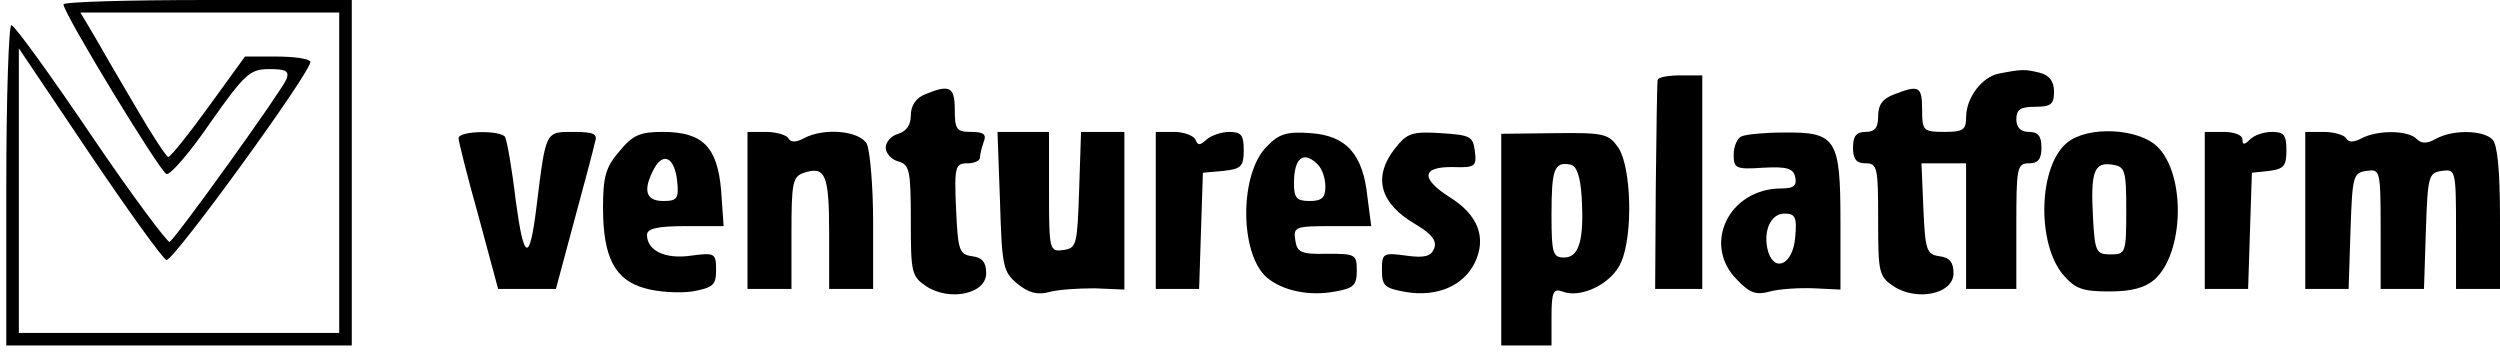
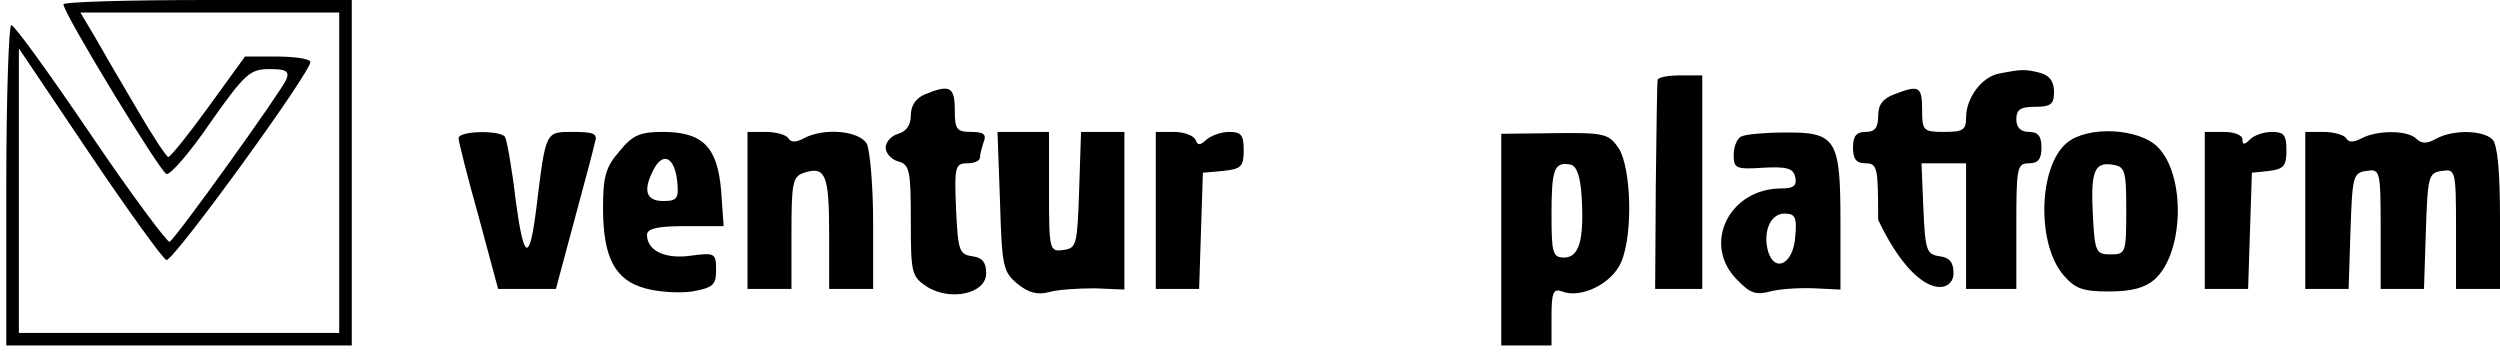
<svg xmlns="http://www.w3.org/2000/svg" width="290" height="41" viewBox="0 0 290 41" fill="none">
  <path d="M7.361 0.51C7.434 1.676 18.582 19.965 19.311 20.183C19.748 20.329 22.08 17.633 24.411 14.209C28.419 8.525 29.002 8.015 31.26 8.015C33.155 8.015 33.592 8.234 33.228 9.181C32.718 10.492 20.477 27.543 19.675 28.053C19.456 28.198 15.303 22.661 10.567 15.666C5.831 8.671 1.678 2.915 1.313 2.915C1.022 2.915 0.73 11.294 0.73 21.495V40.075H20.768H40.806V20.038V4.66704e-05H24.047C14.866 4.66704e-05 7.288 0.219 7.361 0.51ZM39.348 20.038V38.618H20.768H2.188V22.078V5.611L10.421 17.852C14.939 24.555 18.946 30.093 19.311 30.166C20.185 30.239 36.434 7.869 35.997 7.141C35.778 6.776 33.956 6.558 31.989 6.558H28.419L24.193 12.387C21.934 15.52 19.821 18.143 19.529 18.216C19.311 18.216 17.635 15.666 15.813 12.533C13.992 9.472 11.806 5.683 10.931 4.153L9.328 1.457H24.338H39.348V20.038Z" fill="black" />
-   <path d="M231.927 8.525C229.887 8.889 228.066 11.367 228.066 13.626C228.066 15.083 227.701 15.301 225.515 15.301C223.111 15.301 222.965 15.156 222.965 12.751C222.965 9.982 222.601 9.837 219.759 10.93C218.375 11.44 217.865 12.168 217.865 13.48C217.865 14.791 217.5 15.301 216.407 15.301C215.315 15.301 214.95 15.811 214.95 17.123C214.95 18.434 215.315 18.945 216.407 18.945C217.792 18.945 217.865 19.455 217.865 25.502C217.865 31.623 217.938 32.06 219.686 33.226C222.382 34.975 226.608 34.1 226.608 31.696C226.608 30.457 226.171 29.874 225.005 29.728C223.475 29.51 223.33 29.073 223.111 24.191L222.892 18.945H225.515H228.066V26.231V33.517H230.98H233.895V26.231C233.895 19.455 233.968 18.945 235.352 18.945C236.445 18.945 236.809 18.434 236.809 17.123C236.809 15.811 236.445 15.301 235.352 15.301C234.405 15.301 233.895 14.791 233.895 13.844C233.895 12.678 234.405 12.387 236.081 12.387C237.902 12.387 238.267 12.095 238.267 10.638C238.267 9.472 237.757 8.744 236.664 8.452C234.915 8.015 234.551 8.015 231.927 8.525Z" fill="black" />
+   <path d="M231.927 8.525C229.887 8.889 228.066 11.367 228.066 13.626C228.066 15.083 227.701 15.301 225.515 15.301C223.111 15.301 222.965 15.156 222.965 12.751C222.965 9.982 222.601 9.837 219.759 10.93C218.375 11.44 217.865 12.168 217.865 13.48C217.865 14.791 217.5 15.301 216.407 15.301C215.315 15.301 214.95 15.811 214.95 17.123C214.95 18.434 215.315 18.945 216.407 18.945C217.792 18.945 217.865 19.455 217.865 25.502C222.382 34.975 226.608 34.1 226.608 31.696C226.608 30.457 226.171 29.874 225.005 29.728C223.475 29.51 223.33 29.073 223.111 24.191L222.892 18.945H225.515H228.066V26.231V33.517H230.98H233.895V26.231C233.895 19.455 233.968 18.945 235.352 18.945C236.445 18.945 236.809 18.434 236.809 17.123C236.809 15.811 236.445 15.301 235.352 15.301C234.405 15.301 233.895 14.791 233.895 13.844C233.895 12.678 234.405 12.387 236.081 12.387C237.902 12.387 238.267 12.095 238.267 10.638C238.267 9.472 237.757 8.744 236.664 8.452C234.915 8.015 234.551 8.015 231.927 8.525Z" fill="black" />
  <path d="M192.29 9.254C192.217 9.618 192.144 15.156 192.071 21.64L191.998 33.517H194.767H197.463V21.131V8.744H194.913C193.528 8.744 192.362 8.962 192.29 9.254Z" fill="black" />
  <path d="M107.331 10.93C106.238 11.367 105.655 12.241 105.655 13.407C105.655 14.5 105.145 15.229 104.198 15.52C103.396 15.739 102.74 16.467 102.74 17.123C102.74 17.779 103.396 18.507 104.198 18.726C105.509 19.09 105.655 19.746 105.655 25.575C105.655 31.623 105.728 32.06 107.476 33.226C110.172 34.975 114.398 34.1 114.398 31.696C114.398 30.457 113.961 29.874 112.795 29.728C111.265 29.51 111.12 29.073 110.901 24.191C110.682 19.309 110.828 18.945 112.213 18.945C113.014 18.945 113.67 18.653 113.67 18.289C113.67 17.924 113.888 17.123 114.107 16.467C114.471 15.593 114.107 15.301 112.65 15.301C110.974 15.301 110.755 15.01 110.755 12.751C110.755 10.055 110.172 9.764 107.331 10.93Z" fill="black" />
  <path d="M53.192 16.03C53.192 16.394 54.212 20.475 55.524 25.138L57.783 33.517H61.135H64.486L66.599 25.648C67.765 21.349 68.858 17.269 69.004 16.54C69.368 15.52 68.931 15.301 66.454 15.301C63.248 15.301 63.321 15.156 62.227 24.045C61.426 30.53 60.77 30.311 59.823 23.244C59.386 19.527 58.803 16.249 58.584 15.884C58.074 15.083 53.192 15.156 53.192 16.03Z" fill="black" />
  <path d="M71.846 17.56C70.243 19.382 69.951 20.548 69.951 24.118C69.951 29.874 71.336 32.497 74.833 33.445C76.363 33.882 78.768 34.028 80.298 33.809C82.702 33.372 83.067 33.08 83.067 31.331C83.067 29.364 82.921 29.291 80.152 29.656C77.165 30.093 75.052 29.073 75.052 27.251C75.052 26.523 76.218 26.231 79.496 26.231H83.941L83.65 22.078C83.212 17.05 81.537 15.301 76.873 15.301C74.25 15.301 73.376 15.666 71.846 17.56ZM78.549 20.985C78.768 23.025 78.549 23.317 76.946 23.317C74.906 23.317 74.542 22.078 75.853 19.6C76.946 17.56 78.258 18.289 78.549 20.985Z" fill="black" />
  <path d="M86.71 24.409V33.517H89.26H91.81V27.032C91.81 21.131 91.956 20.475 93.268 20.038C95.745 19.236 96.182 20.256 96.182 27.032V33.517H98.733H101.283V25.794C101.283 21.568 100.918 17.487 100.554 16.686C99.68 15.156 95.599 14.791 93.268 16.03C92.32 16.54 91.738 16.54 91.446 16.03C91.228 15.666 90.062 15.301 88.823 15.301H86.71V24.409Z" fill="black" />
  <path d="M116.001 23.389C116.22 30.967 116.366 31.55 118.042 32.934C119.28 33.955 120.373 34.246 121.685 33.882C122.705 33.59 125.037 33.444 127.004 33.444L130.428 33.59V24.409V15.301H127.878H125.401L125.182 22.005C124.964 28.417 124.891 28.781 123.361 29C121.758 29.218 121.685 29.073 121.685 22.296V15.301H118.697H115.71L116.001 23.389Z" fill="black" />
  <path d="M134.071 24.409V33.517H136.622H139.099L139.317 26.741L139.536 20.038L141.941 19.819C143.981 19.6 144.272 19.309 144.272 17.414C144.272 15.666 143.981 15.301 142.596 15.301C141.649 15.301 140.483 15.739 139.973 16.176C139.172 16.904 138.953 16.904 138.662 16.176C138.443 15.739 137.35 15.301 136.184 15.301H134.071V24.409Z" fill="black" />
-   <path d="M146.968 16.977C143.762 20.11 143.762 29.437 146.968 32.206C148.79 33.736 151.923 34.392 154.91 33.809C157.023 33.444 157.388 33.08 157.388 31.404C157.388 29.51 157.242 29.437 153.963 29.437C150.903 29.51 150.465 29.291 150.247 27.834C150.028 26.304 150.247 26.231 154.546 26.231H159.063L158.626 22.879C158.116 17.852 156.149 15.739 152.068 15.447C149.3 15.229 148.352 15.52 146.968 16.977ZM152.87 19.09C153.38 19.6 153.744 20.693 153.744 21.64C153.744 22.952 153.307 23.316 151.923 23.316C150.393 23.316 150.101 22.952 150.101 21.276C150.101 18.289 151.194 17.414 152.87 19.09Z" fill="black" />
-   <path d="M161.833 17.196C159.21 20.548 160.011 23.608 164.31 26.085C166.132 27.178 166.715 27.98 166.35 28.854C165.986 29.729 165.257 29.947 163.144 29.656C160.448 29.291 160.303 29.364 160.303 31.331C160.303 33.153 160.594 33.445 163.144 33.882C166.715 34.465 169.775 33.153 171.087 30.457C172.471 27.543 171.451 24.919 168.172 22.879C164.747 20.693 164.893 19.309 168.609 19.382C171.087 19.455 171.305 19.309 171.087 17.56C170.868 15.812 170.577 15.666 167.152 15.447C163.8 15.229 163.217 15.447 161.833 17.196Z" fill="black" />
  <path d="M174.146 27.761V40.075H177.061H179.976V36.724C179.976 33.882 180.194 33.445 181.214 33.809C183.4 34.683 187.043 32.862 188.063 30.384C189.448 27.178 189.229 19.528 187.772 17.196C186.606 15.52 186.169 15.374 180.34 15.447L174.146 15.52V27.761ZM183.473 22.879C183.765 27.834 183.182 29.874 181.433 29.874C180.121 29.874 179.976 29.364 179.976 24.919C179.976 19.673 180.267 18.726 182.162 19.09C182.89 19.236 183.327 20.402 183.473 22.879Z" fill="black" />
  <path d="M202.054 15.811C201.544 15.957 201.106 16.977 201.106 17.924C201.106 19.527 201.325 19.673 204.531 19.455C207.3 19.309 208.028 19.527 208.247 20.548C208.466 21.568 208.028 21.859 206.644 21.859C200.523 21.859 197.39 28.417 201.544 32.497C203.001 34.027 203.729 34.246 205.332 33.809C206.425 33.517 208.684 33.372 210.433 33.444L213.493 33.59V25.648C213.493 16.03 212.983 15.301 206.863 15.374C204.677 15.374 202.491 15.593 202.054 15.811ZM208.247 27.47C208.028 30.603 205.915 31.696 205.114 29.218C204.458 26.96 205.332 24.774 207.008 24.774C208.247 24.774 208.466 25.211 208.247 27.47Z" fill="black" />
  <path d="M239.797 16.54C236.446 19.236 236.227 28.271 239.36 31.915C240.744 33.517 241.619 33.809 244.679 33.809C247.302 33.809 248.832 33.372 249.925 32.425C253.35 29.364 253.569 20.329 250.29 17.05C248.104 14.864 242.202 14.573 239.797 16.54ZM246.646 24.41C246.646 29.364 246.574 29.51 244.825 29.51C243.149 29.51 243.003 29.218 242.785 25.211C242.493 19.892 242.93 18.799 244.971 19.09C246.501 19.309 246.646 19.673 246.646 24.41Z" fill="black" />
  <path d="M255.754 24.409V33.517H258.304H260.782L261 26.741L261.219 20.038L263.259 19.819C264.935 19.6 265.226 19.236 265.226 17.414C265.226 15.666 264.935 15.301 263.55 15.301C262.603 15.301 261.51 15.666 261 16.176C260.344 16.831 260.126 16.831 260.126 16.176C260.126 15.666 259.179 15.301 257.94 15.301H255.754V24.409Z" fill="black" />
  <path d="M267.412 24.409V33.517H269.962H272.44L272.658 26.741C272.877 20.402 272.95 20.038 274.553 19.819C276.083 19.6 276.156 19.746 276.156 26.522V33.517H278.706H281.183L281.402 26.741C281.621 20.402 281.693 20.038 283.296 19.819C284.827 19.6 284.899 19.746 284.899 26.522V33.517H287.45H290V25.284C290 19.819 289.708 16.759 289.126 16.176C288.033 15.083 284.535 15.01 282.568 16.103C281.548 16.686 280.892 16.686 280.309 16.103C279.289 15.083 275.791 15.083 273.97 16.03C273.023 16.54 272.44 16.54 272.148 16.03C271.93 15.666 270.764 15.301 269.525 15.301H267.412V24.409Z" fill="black" />
</svg>